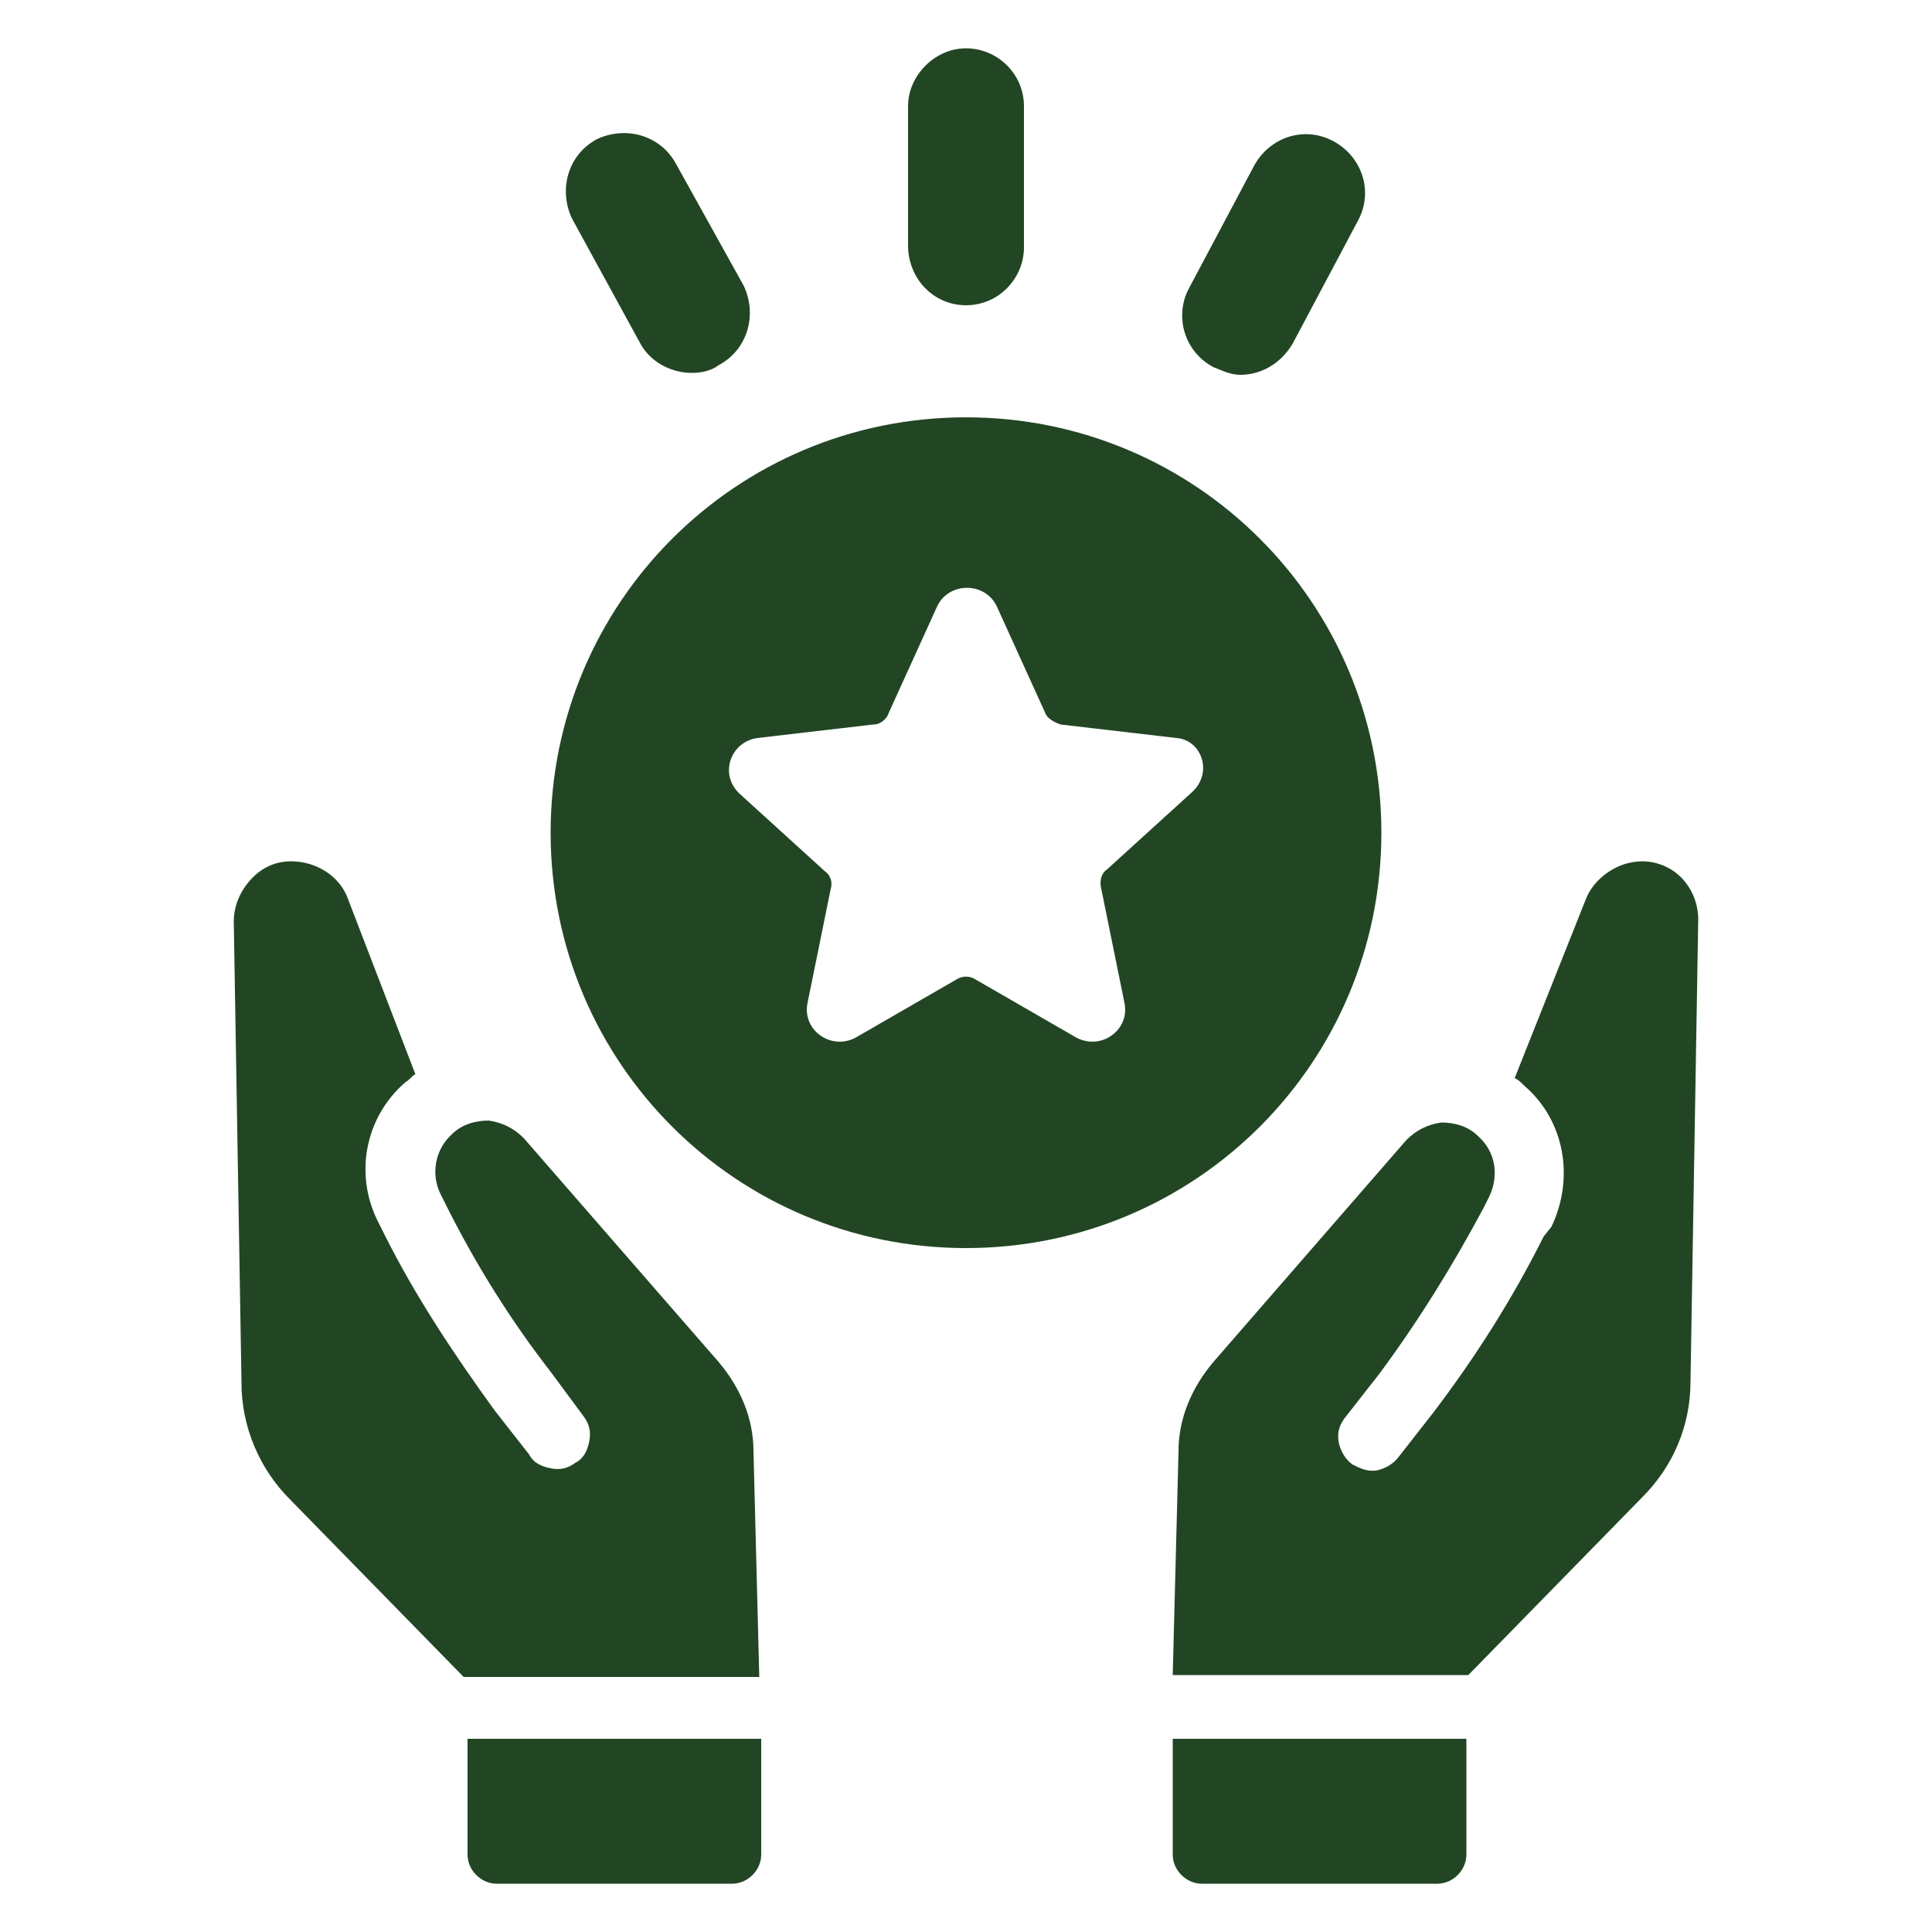
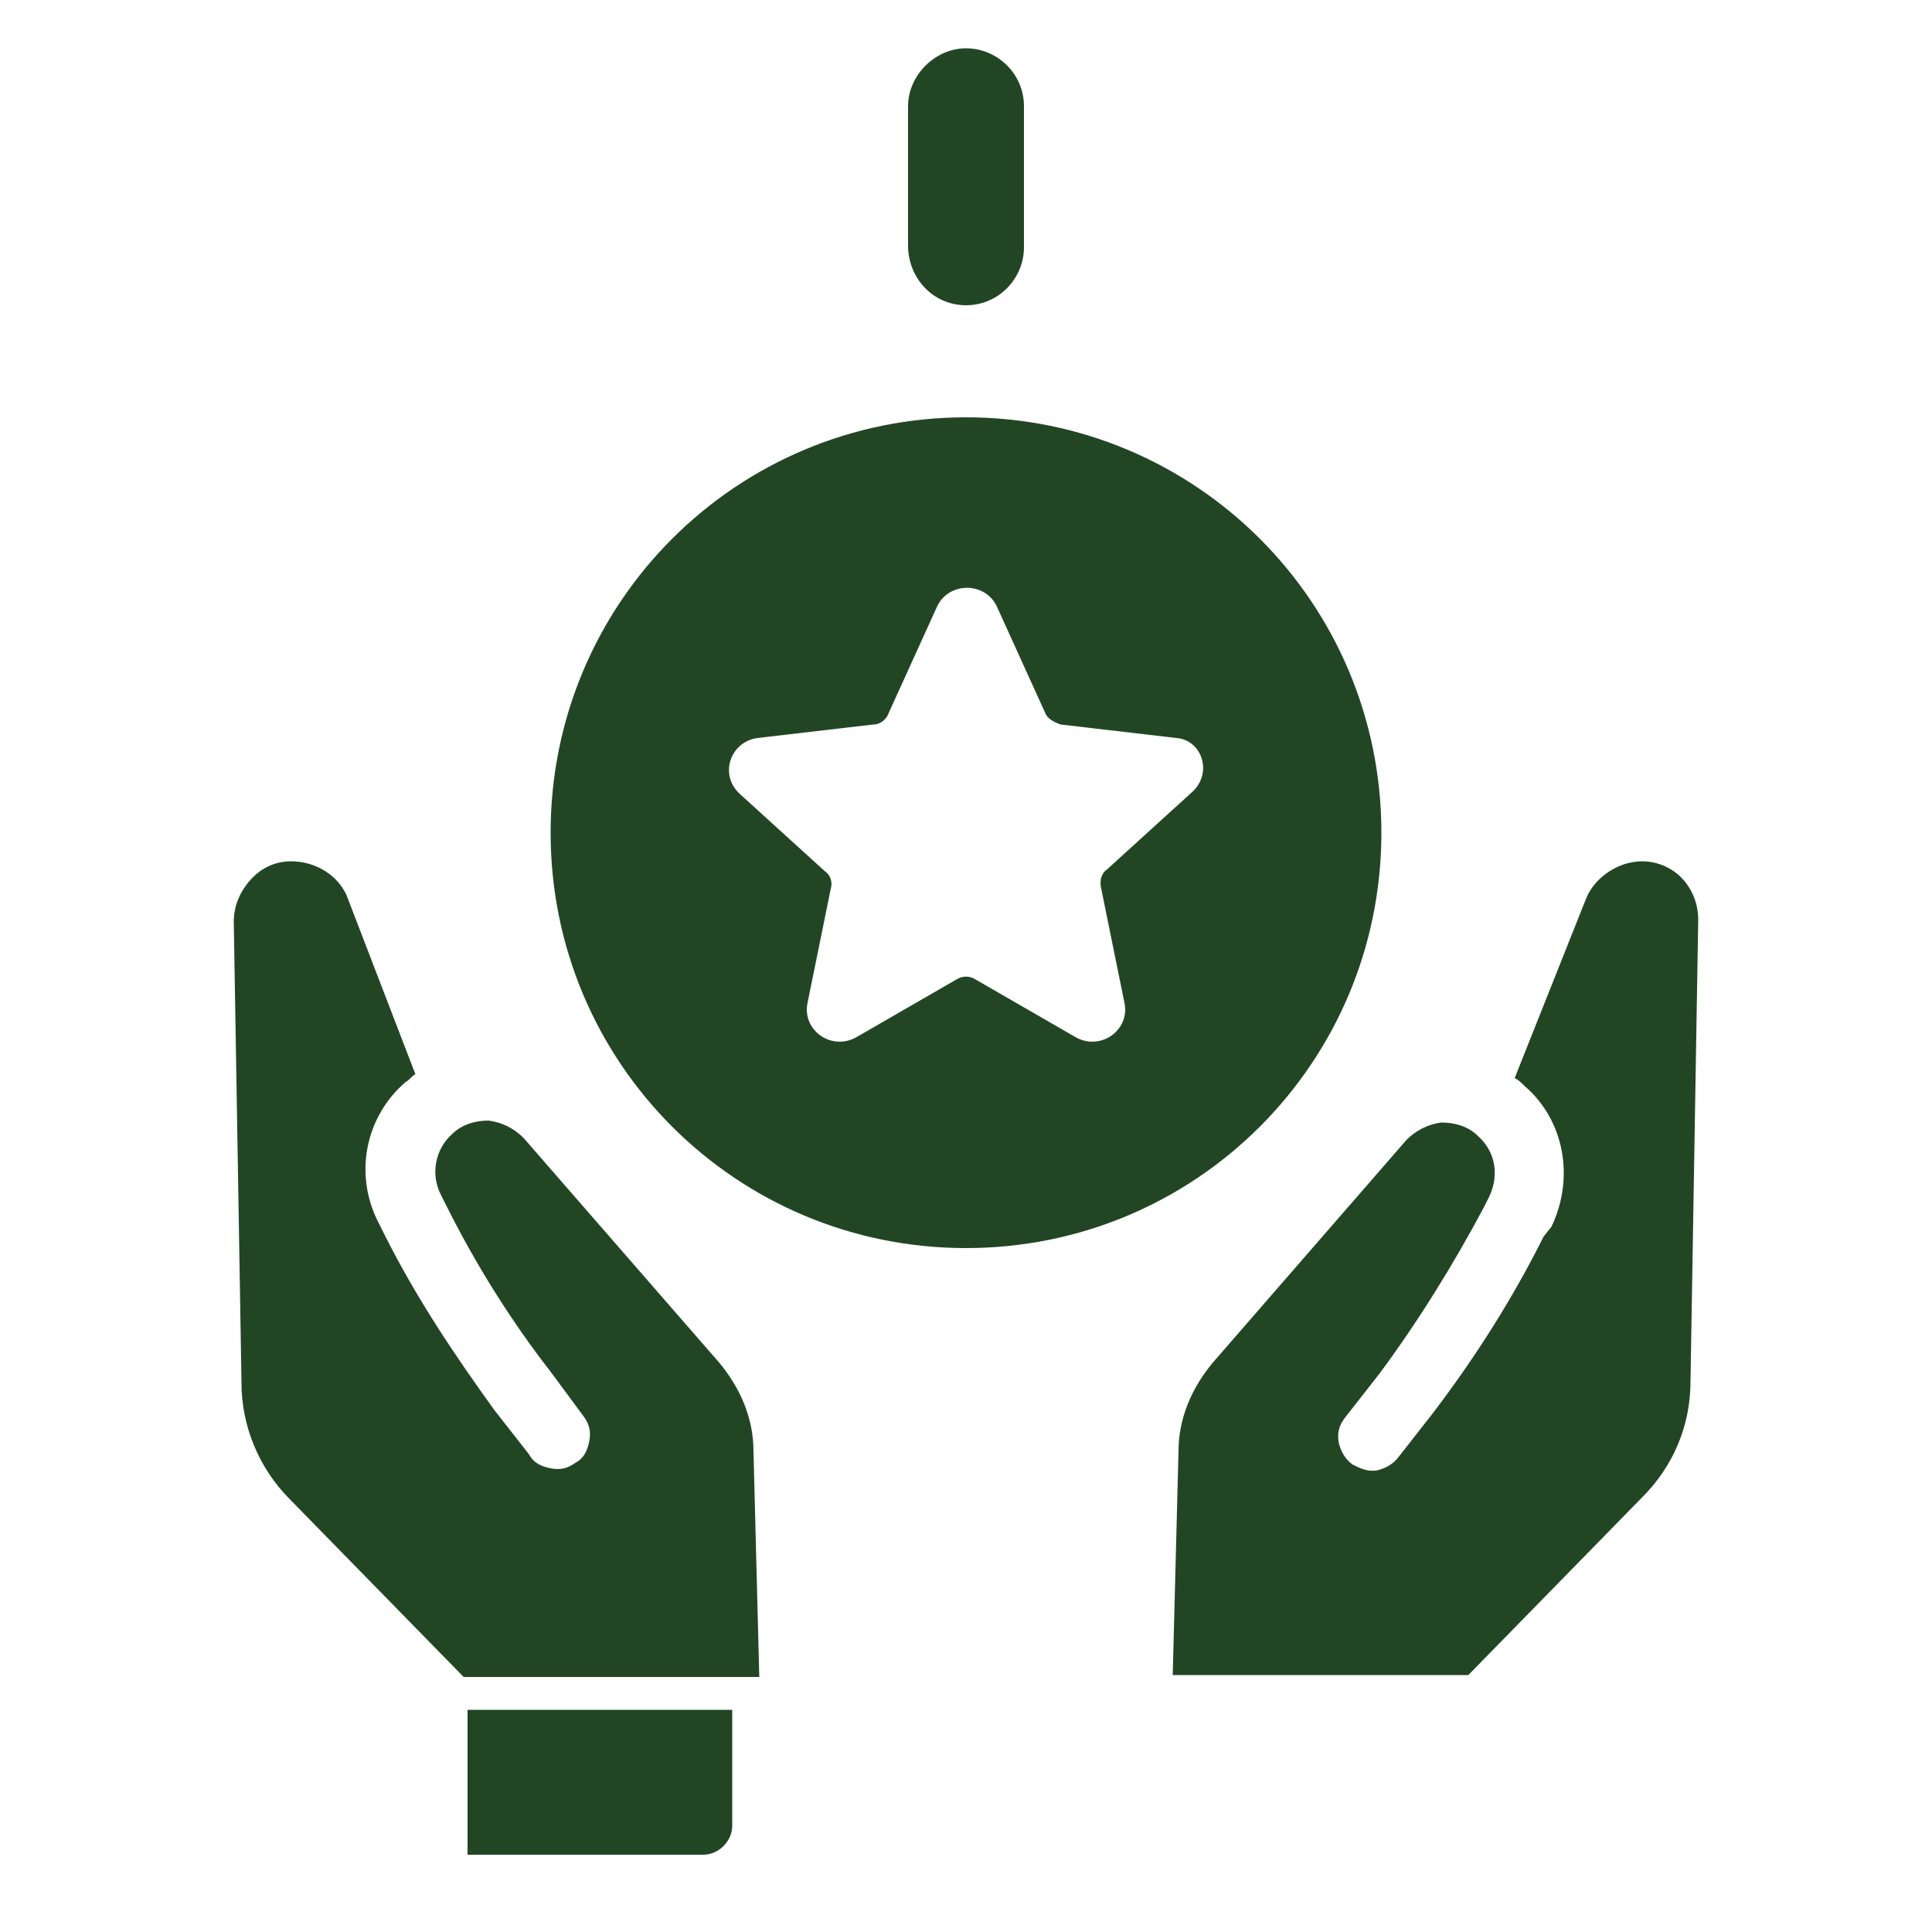
<svg xmlns="http://www.w3.org/2000/svg" version="1.1" id="Layer_1" x="0px" y="0px" viewBox="0 0 1200 1200" style="enable-background:new 0 0 1200 1200;" xml:space="preserve">
  <style type="text/css">
	.st0{fill:#224624;}
</style>
  <g>
    <path class="st0" d="M446.4,846L325.2,706.8c-6-6-13.2-9.6-21.6-10.8c-8.4,0-16.8,2.4-22.8,8.4c-10.8,9.6-13.2,25.2-7.2,37.2   l3.6,7.2c18,36,39.6,70.8,64.8,103.2l20.4,27.6c3.6,4.8,4.8,9.6,3.6,15.6s-3.6,10.8-8.4,13.2c-4.8,3.6-9.6,4.8-15.6,3.6   s-10.8-3.6-13.2-8.4L307.2,876c-25.2-34.8-49.2-70.8-68.4-109.2l-3.6-7.2c-15.6-30-8.4-66,16.8-87.6c2.4-1.2,3.6-3.6,6-4.8L216,558   c-4.8-13.2-18-21.6-31.2-22.8c-10.8-1.2-20.4,2.4-27.6,9.6c-7.2,7.2-12,16.8-12,27.6l4.8,286.8c0,26.4,10.8,52.8,30,72l108,110.4   h183.6L468,901.2C468,880.8,459.6,861.6,446.4,846L446.4,846z" />
-     <path class="st0" d="M290.4,1152c0,9.6,8.4,18,18,18h146.4c9.6,0,18-8.4,18-18v-72H290.4V1152z" />
+     <path class="st0" d="M290.4,1152h146.4c9.6,0,18-8.4,18-18v-72H290.4V1152z" />
    <path class="st0" d="M1044,544.8c-7.2-7.2-18-10.8-27.6-9.6c-13.2,1.2-26.4,10.8-31.2,22.8l-44.4,111.6c2.4,1.2,3.6,2.4,6,4.8   C972,696,978,732,963.6,762l-4.8,6c-19.2,38.4-42,74.4-68.4,109.2l-21.6,27.6c-3.6,4.8-8.4,7.2-13.2,8.4c-6,1.2-10.8-1.2-15.6-3.6   c-4.8-3.6-7.2-8.4-8.4-13.2c-1.2-6,0-10.8,3.6-15.6l21.6-27.6c24-32.4,45.6-67.2,64.8-103.2l3.6-7.2c6-13.2,3.6-27.6-7.2-37.2   c-6-6-14.4-8.4-22.8-8.4c-8.4,1.2-15.6,4.8-21.6,10.8l-120,138c-13.2,15.6-21.6,34.8-21.6,55.2l-3.6,139.2H912L1020,930   c19.2-19.2,30-44.4,30-72l4.8-286.8C1054.8,561.6,1051.2,552,1044,544.8L1044,544.8z" />
-     <path class="st0" d="M728.4,1152c0,9.6,8.4,18,18,18h146.4c9.6,0,18-8.4,18-18v-72H728.4V1152z" />
    <path class="st0" d="M858,517.2c0-142.8-115.2-258-258-258s-258,115.2-258,258s115.2,258,258,258S858,660,858,517.2z M740.4,492   l-52.8,48c-3.6,2.4-4.8,7.2-3.6,12l14.4,70.8c3.6,16.8-14.4,30-30,21.6l-62.4-36c-3.6-2.4-8.4-2.4-12,0l-62.4,36   c-15.6,8.4-33.6-4.8-30-21.6L516,552c1.2-3.6,0-8.4-3.6-10.8l-52.8-48c-13.2-12-6-32.4,10.8-34.8l72-8.4c4.8,0,8.4-3.6,9.6-7.2   l30-66c7.2-15.6,30-15.6,37.2,0l30,66c1.2,3.6,6,6,9.6,7.2l72,8.4C746.4,459.6,753.6,480,740.4,492L740.4,492z" />
    <path class="st0" d="M600,189.6c20.4,0,36-16.8,36-36V66c0-20.4-16.8-36-36-36s-36,16.8-36,36v86.4   C564,172.8,579.6,189.6,600,189.6L600,189.6z" />
-     <path class="st0" d="M753.6,228c6,2.4,10.8,4.8,16.8,4.8c13.2,0,25.2-7.2,32.4-19.2l40.8-76.8c9.6-18,2.4-39.6-15.6-49.2   c-18-9.6-39.6-2.4-49.2,15.6L738,180C729.6,196.8,735.6,218.4,753.6,228L753.6,228z" />
-     <path class="st0" d="M397.2,212.4c6,12,19.2,19.2,32.4,19.2c6,0,12-1.2,16.8-4.8c18-9.6,24-31.2,15.6-49.2L420,102   c-9.6-18-31.2-24-49.2-15.6c-18,9.6-24,31.2-15.6,49.2L397.2,212.4z" />
  </g>
</svg>